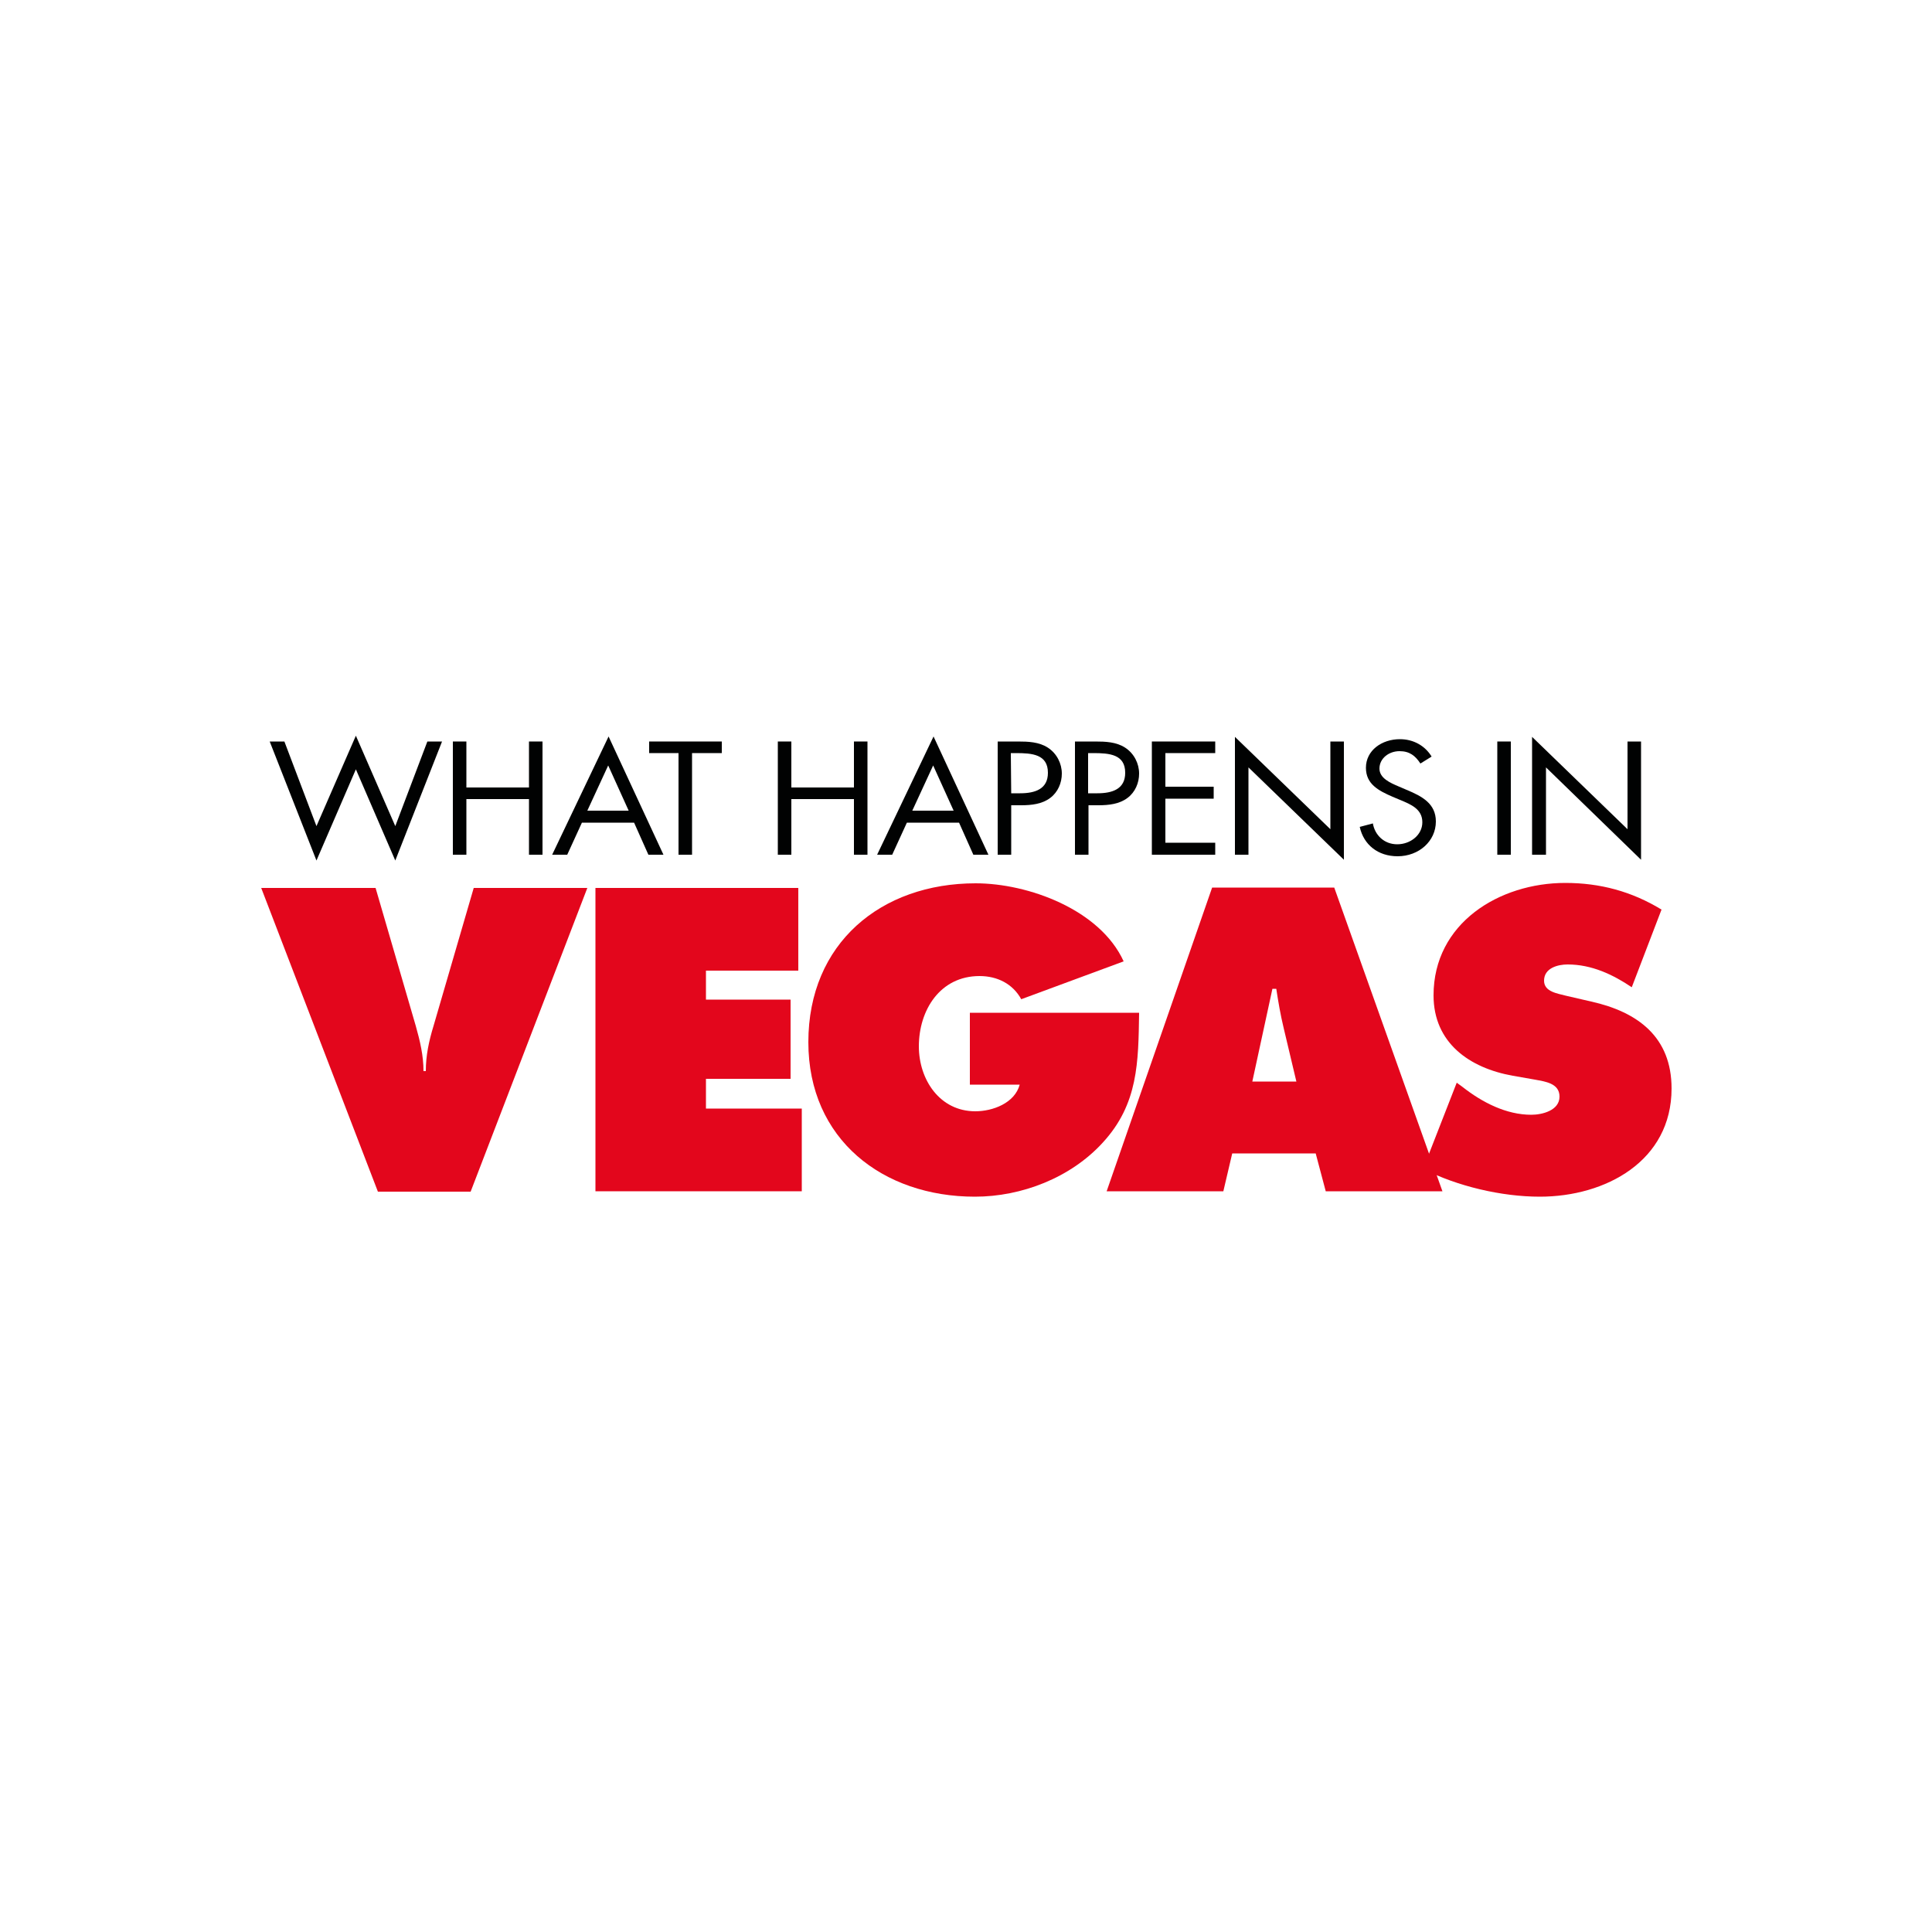
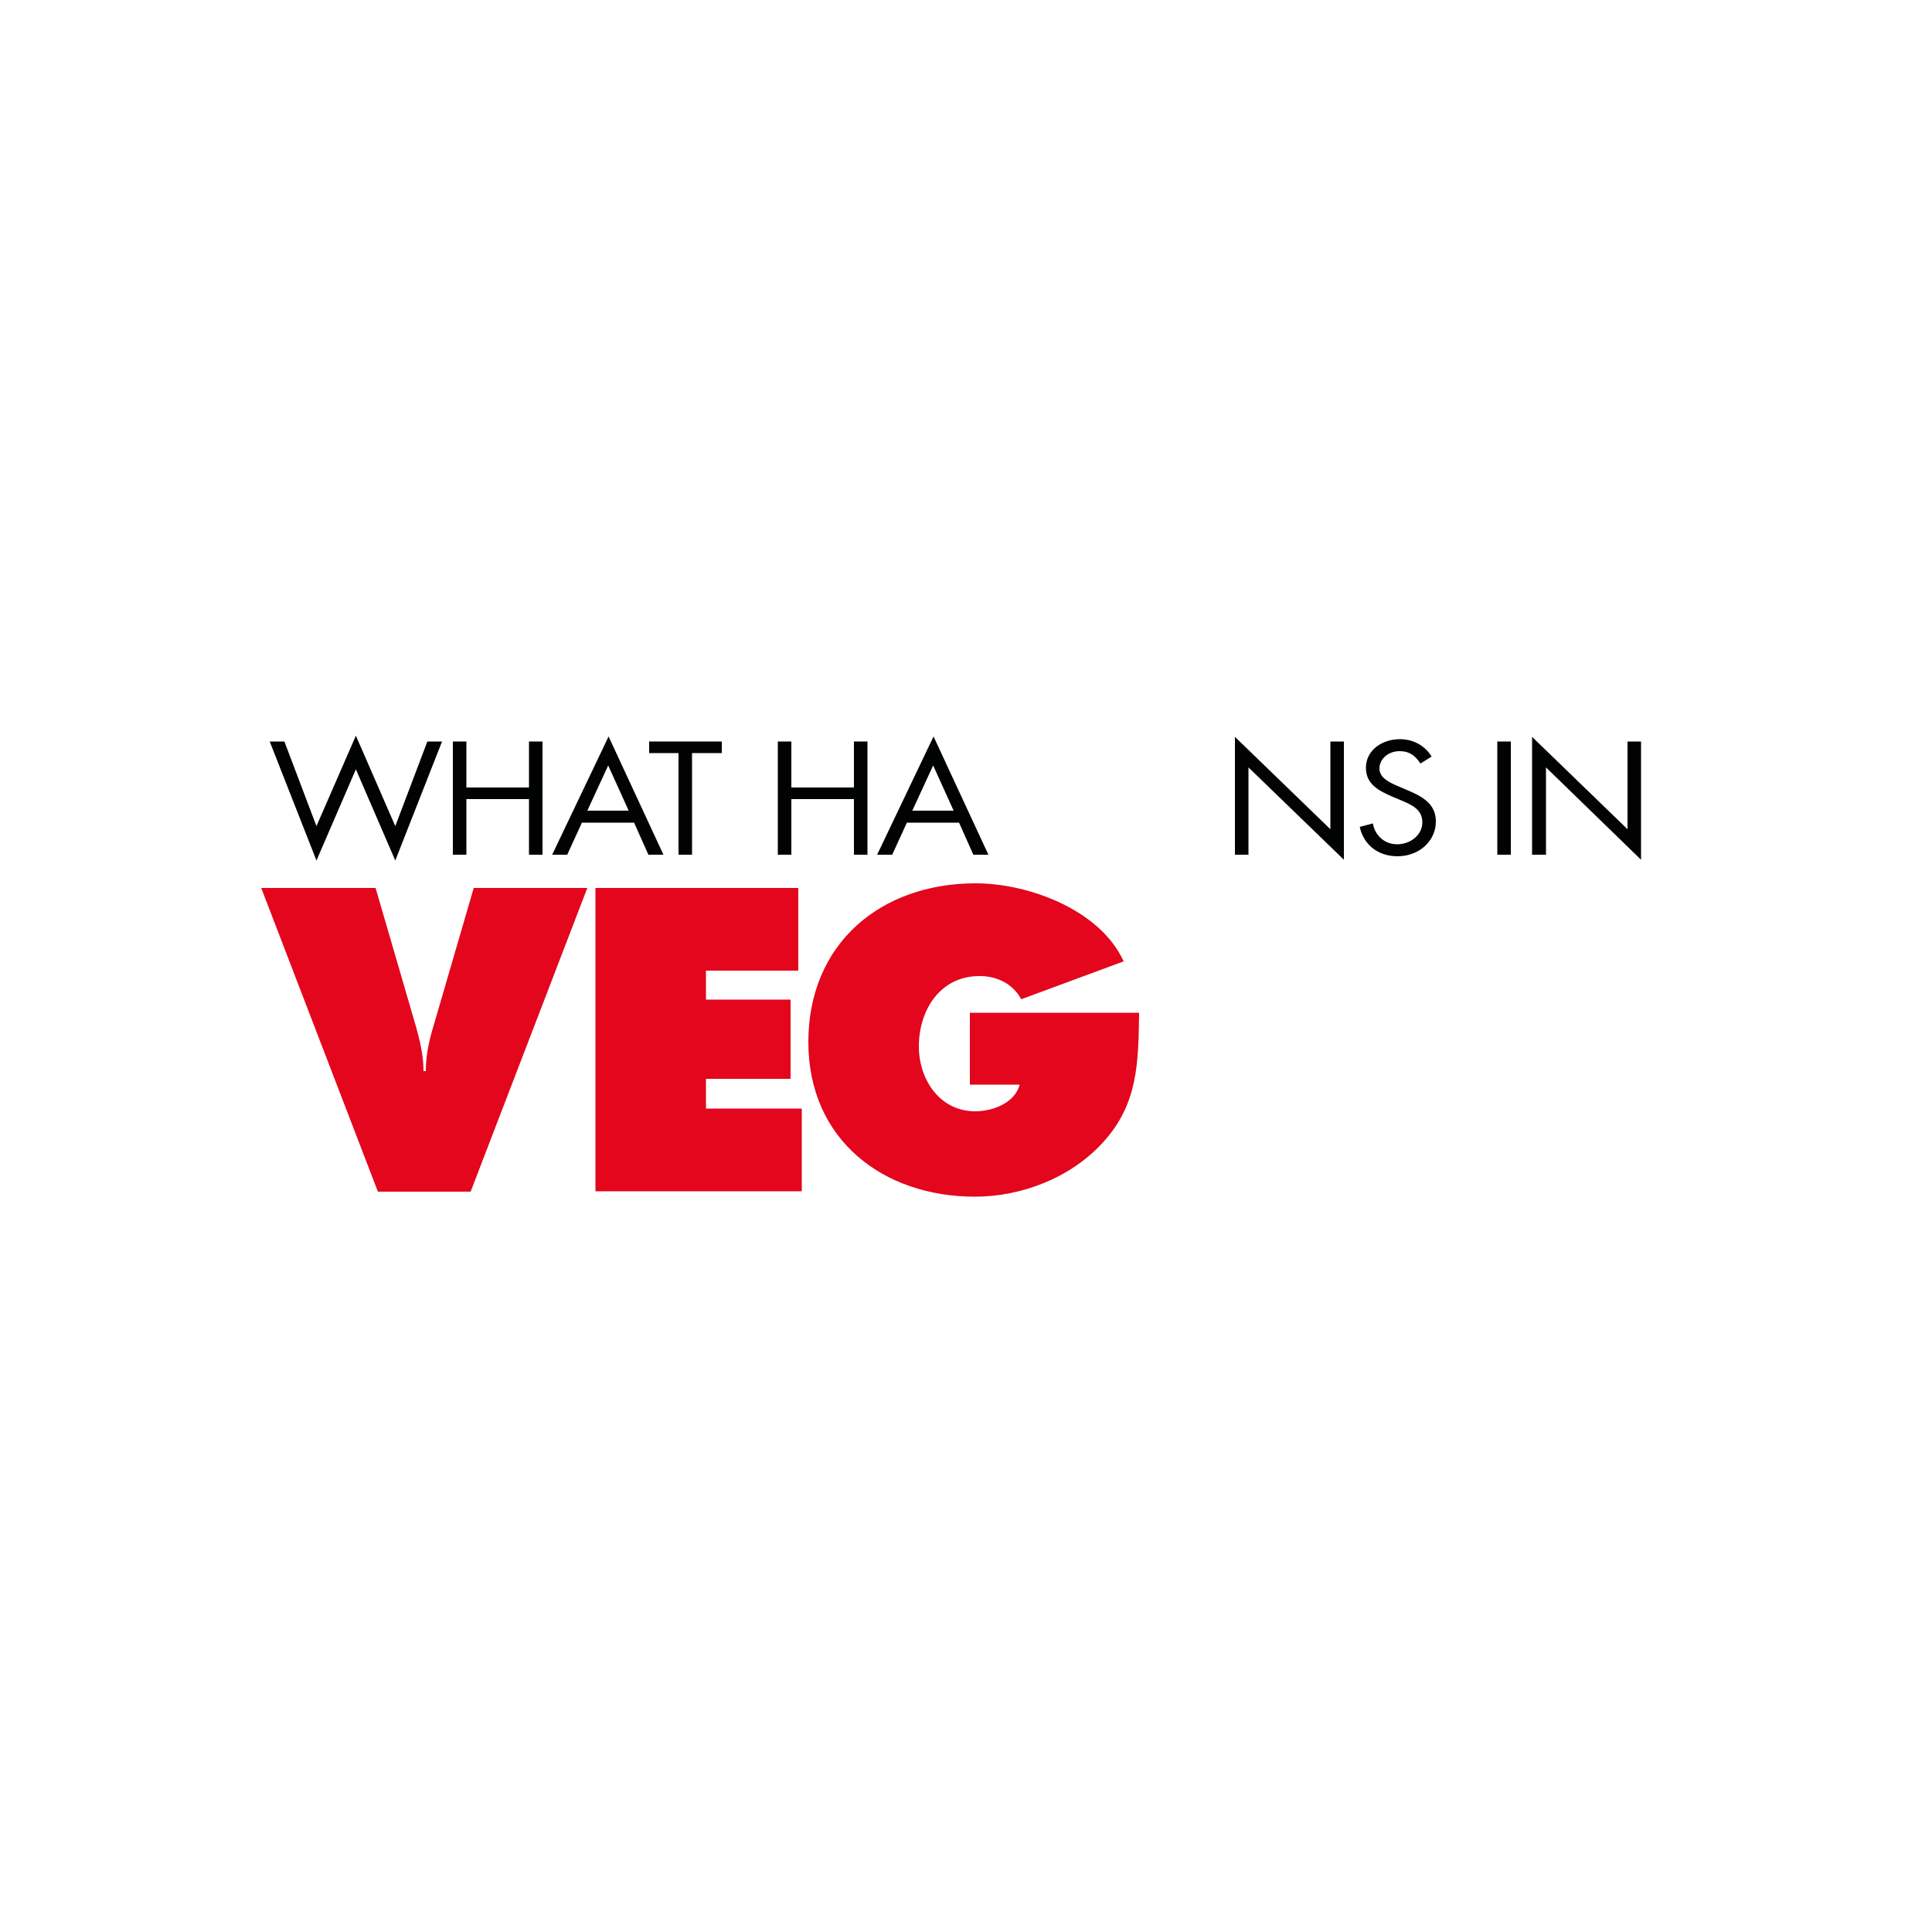
<svg xmlns="http://www.w3.org/2000/svg" version="1.1" id="Layer_1" x="0px" y="0px" viewBox="0 0 500 500" style="enable-background:new 0 0 500 500;" xml:space="preserve">
  <style type="text/css">
	.st0{fill:#010202;}
	.st1{fill:#E3061C;}
</style>
  <g id="XMLID_1_">
    <polygon id="XMLID_3_" class="st0" points="81.9,213.8 92.1,190.4 102.3,213.8 110.6,191.9 114.4,191.9 102.3,222.7 92.1,199.1    81.9,222.7 69.8,191.9 73.6,191.9  " />
    <polygon id="XMLID_4_" class="st0" points="136.9,203.8 136.9,191.9 140.4,191.9 140.4,221.2 136.9,221.2 136.9,206.8 120.7,206.8    120.7,221.2 117.2,221.2 117.2,191.9 120.7,191.9 120.7,203.8  " />
-     <path id="XMLID_7_" class="st0" d="M150.6,212.9l-3.8,8.3h-3.9l14.6-30.6l14.2,30.6h-3.9l-3.7-8.3H150.6z M157.4,198.1l-5.4,11.7   h10.7L157.4,198.1z" />
+     <path id="XMLID_7_" class="st0" d="M150.6,212.9l-3.8,8.3h-3.9l14.6-30.6l14.2,30.6h-3.9l-3.7-8.3H150.6M157.4,198.1l-5.4,11.7   h10.7L157.4,198.1z" />
    <polygon id="XMLID_8_" class="st0" points="179.1,221.2 175.6,221.2 175.6,194.9 168,194.9 168,191.9 186.8,191.9 186.8,194.9    179.1,194.9 179.1,221.2  " />
    <polygon id="XMLID_9_" class="st0" points="221,203.8 221,191.9 224.5,191.9 224.5,221.2 221,221.2 221,206.8 204.8,206.8    204.8,221.2 201.3,221.2 201.3,191.9 204.8,191.9 204.8,203.8  " />
    <path id="XMLID_12_" class="st0" d="M234.7,212.9l-3.8,8.3H227l14.6-30.6l14.2,30.6h-3.9l-3.7-8.3H234.7z M241.5,198.1l-5.4,11.7   h10.7L241.5,198.1z" />
-     <path id="XMLID_15_" class="st0" d="M261.7,221.2h-3.5v-29.3h5.2c2.7,0,5.5,0.1,7.8,1.6c2.3,1.5,3.6,4.1,3.6,6.7c0,2.4-1,4.8-3,6.3   c-2.1,1.6-4.9,1.9-7.5,1.9h-2.6L261.7,221.2L261.7,221.2z M261.7,205.3h2.3c3.9,0,7.2-1.1,7.2-5.3c0-4.8-4.1-5.1-8.3-5.1h-1.3   L261.7,205.3L261.7,205.3z" />
-     <path id="XMLID_18_" class="st0" d="M281.7,221.2h-3.5v-29.3h5.2c2.7,0,5.5,0.1,7.8,1.6c2.3,1.5,3.6,4.1,3.6,6.7c0,2.4-1,4.8-3,6.3   c-2.1,1.6-4.9,1.9-7.5,1.9h-2.6L281.7,221.2L281.7,221.2z M281.7,205.3h2.3c3.9,0,7.2-1.1,7.2-5.3c0-4.8-4.1-5.1-8.3-5.1h-1.3   V205.3z" />
-     <polygon id="XMLID_19_" class="st0" points="298.1,191.9 314.5,191.9 314.5,194.9 301.6,194.9 301.6,203.6 314.1,203.6    314.1,206.7 301.6,206.7 301.6,218.1 314.5,218.1 314.5,221.2 298.1,221.2  " />
    <polygon id="XMLID_20_" class="st0" points="319.6,190.7 344.3,214.6 344.3,191.9 347.8,191.9 347.8,222.5 323.1,198.6    323.1,221.2 319.6,221.2  " />
    <path id="XMLID_21_" class="st0" d="M367.6,197.6c-1.3-2-2.8-3.2-5.4-3.2c-2.8,0-5.2,1.9-5.2,4.5c0,2.5,2.8,3.7,4.9,4.6l2.1,0.9   c4.1,1.7,7.6,3.6,7.6,8.2c0,5.1-4.4,9-9.9,9c-5.1,0-8.8-3-9.8-7.6l3.4-0.9c0.5,3,2.9,5.4,6.3,5.4c3.4,0,6.5-2.4,6.5-5.7   c0-3.4-2.9-4.6-5.8-5.8l-1.9-0.8c-3.7-1.6-6.9-3.3-6.9-7.5c0-4.5,4.1-7.4,8.8-7.4c3.5,0,6.5,1.7,8.2,4.5L367.6,197.6z" />
    <rect id="XMLID_22_" x="387.5" y="191.9" class="st0" width="3.5" height="29.3" />
    <polygon id="XMLID_23_" class="st0" points="396.5,190.7 421.2,214.6 421.2,191.9 424.7,191.9 424.7,222.5 400.1,198.6    400.1,221.2 396.5,221.2 396.5,190.7  " />
    <path id="XMLID_24_" class="st1" d="M152,229.8l-30.2,78.6h-24l-30.2-78.6h29.6l10.4,35.7c1.1,3.9,2,7.7,2,11.7h0.6   c0-4,0.8-7.8,2-11.7l10.4-35.7H152z" />
    <polygon id="XMLID_25_" class="st1" points="154.1,229.8 206.6,229.8 206.6,251.2 182.7,251.2 182.7,258.7 204.6,258.7    204.6,279.2 182.7,279.2 182.7,286.9 207.5,286.9 207.5,308.3 154.1,308.3  " />
    <path id="XMLID_26_" class="st1" d="M294.8,262.1c-0.2,12.8-0.2,23.6-9.4,33.6c-8.3,9.1-21,14-33.1,14c-23.8,0-43.1-14.8-43.1-40   c0-25.6,18.8-41.1,43.3-41.1c13.6,0,32.2,6.8,38.3,20.2l-26.5,9.8c-2.2-4-6.2-6-10.8-6c-10.2,0-15.7,8.8-15.7,18.2   c0,8.6,5.4,16.8,14.6,16.8c4.5,0,10.2-2.1,11.5-6.9H251v-18.6L294.8,262.1L294.8,262.1z" />
-     <path id="XMLID_29_" class="st1" d="M316.6,308.3h-30.2l27.3-78.6h31.6l28,78.6h-30.2l-2.6-9.8h-21.6L316.6,308.3z M335.5,279.9   l-3.3-13.9c-0.8-3.3-1.4-6.8-1.9-10.1h-1l-5.2,24H335.5z" />
-     <path id="XMLID_30_" class="st1" d="M377,280.2l1.5,1.1c5.1,4,11.3,7.2,17.8,7.2c2.8,0,7.3-1.1,7.3-4.7c0-3.5-3.8-3.9-6.4-4.4   l-5.7-1c-11.2-2-20.5-8.5-20.5-20.8c0-18.7,17-29.1,34.1-29.1c9,0,17.2,2.2,24.9,6.9l-7.7,20.1c-4.9-3.3-10.4-5.9-16.6-5.9   c-2.5,0-6.1,0.9-6.1,4.2c0,2.9,3.5,3.3,5.7,3.9l6.5,1.5c12.1,2.7,20.8,9.2,20.8,22.5c0,18.8-17.1,28-34.1,28   c-9.9,0-21.4-2.7-30.2-7.2L377,280.2z" />
  </g>
</svg>